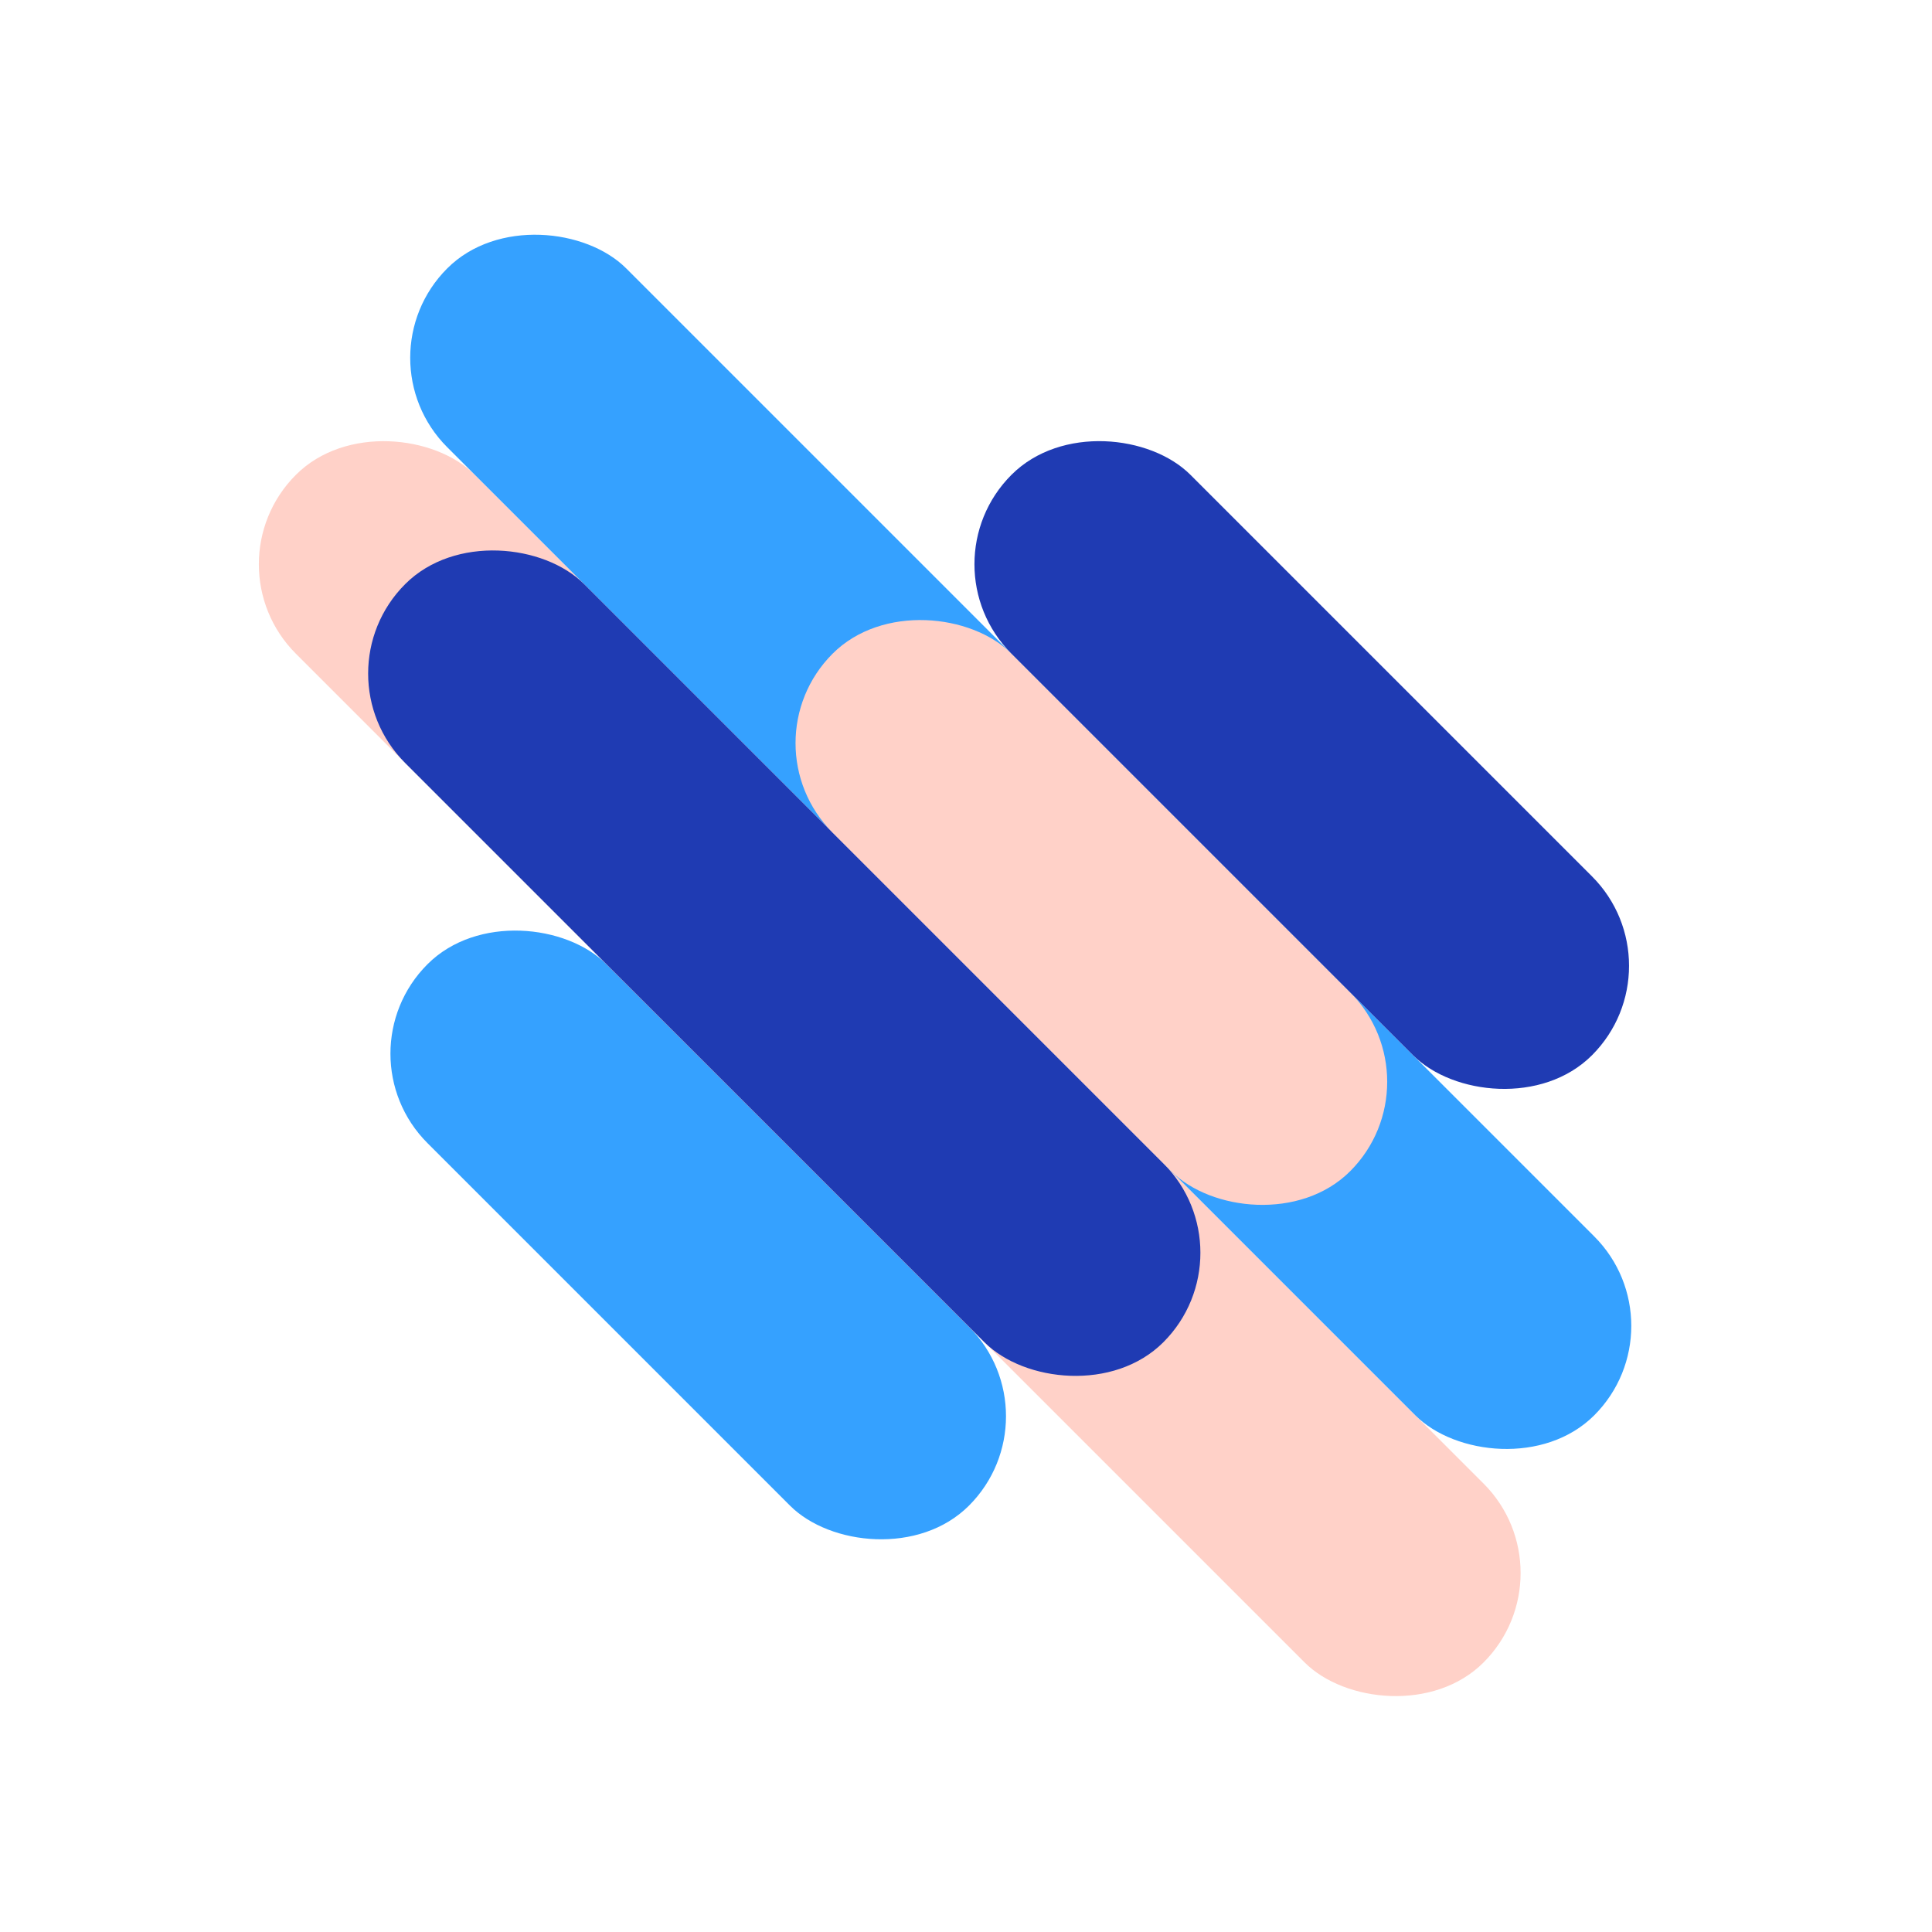
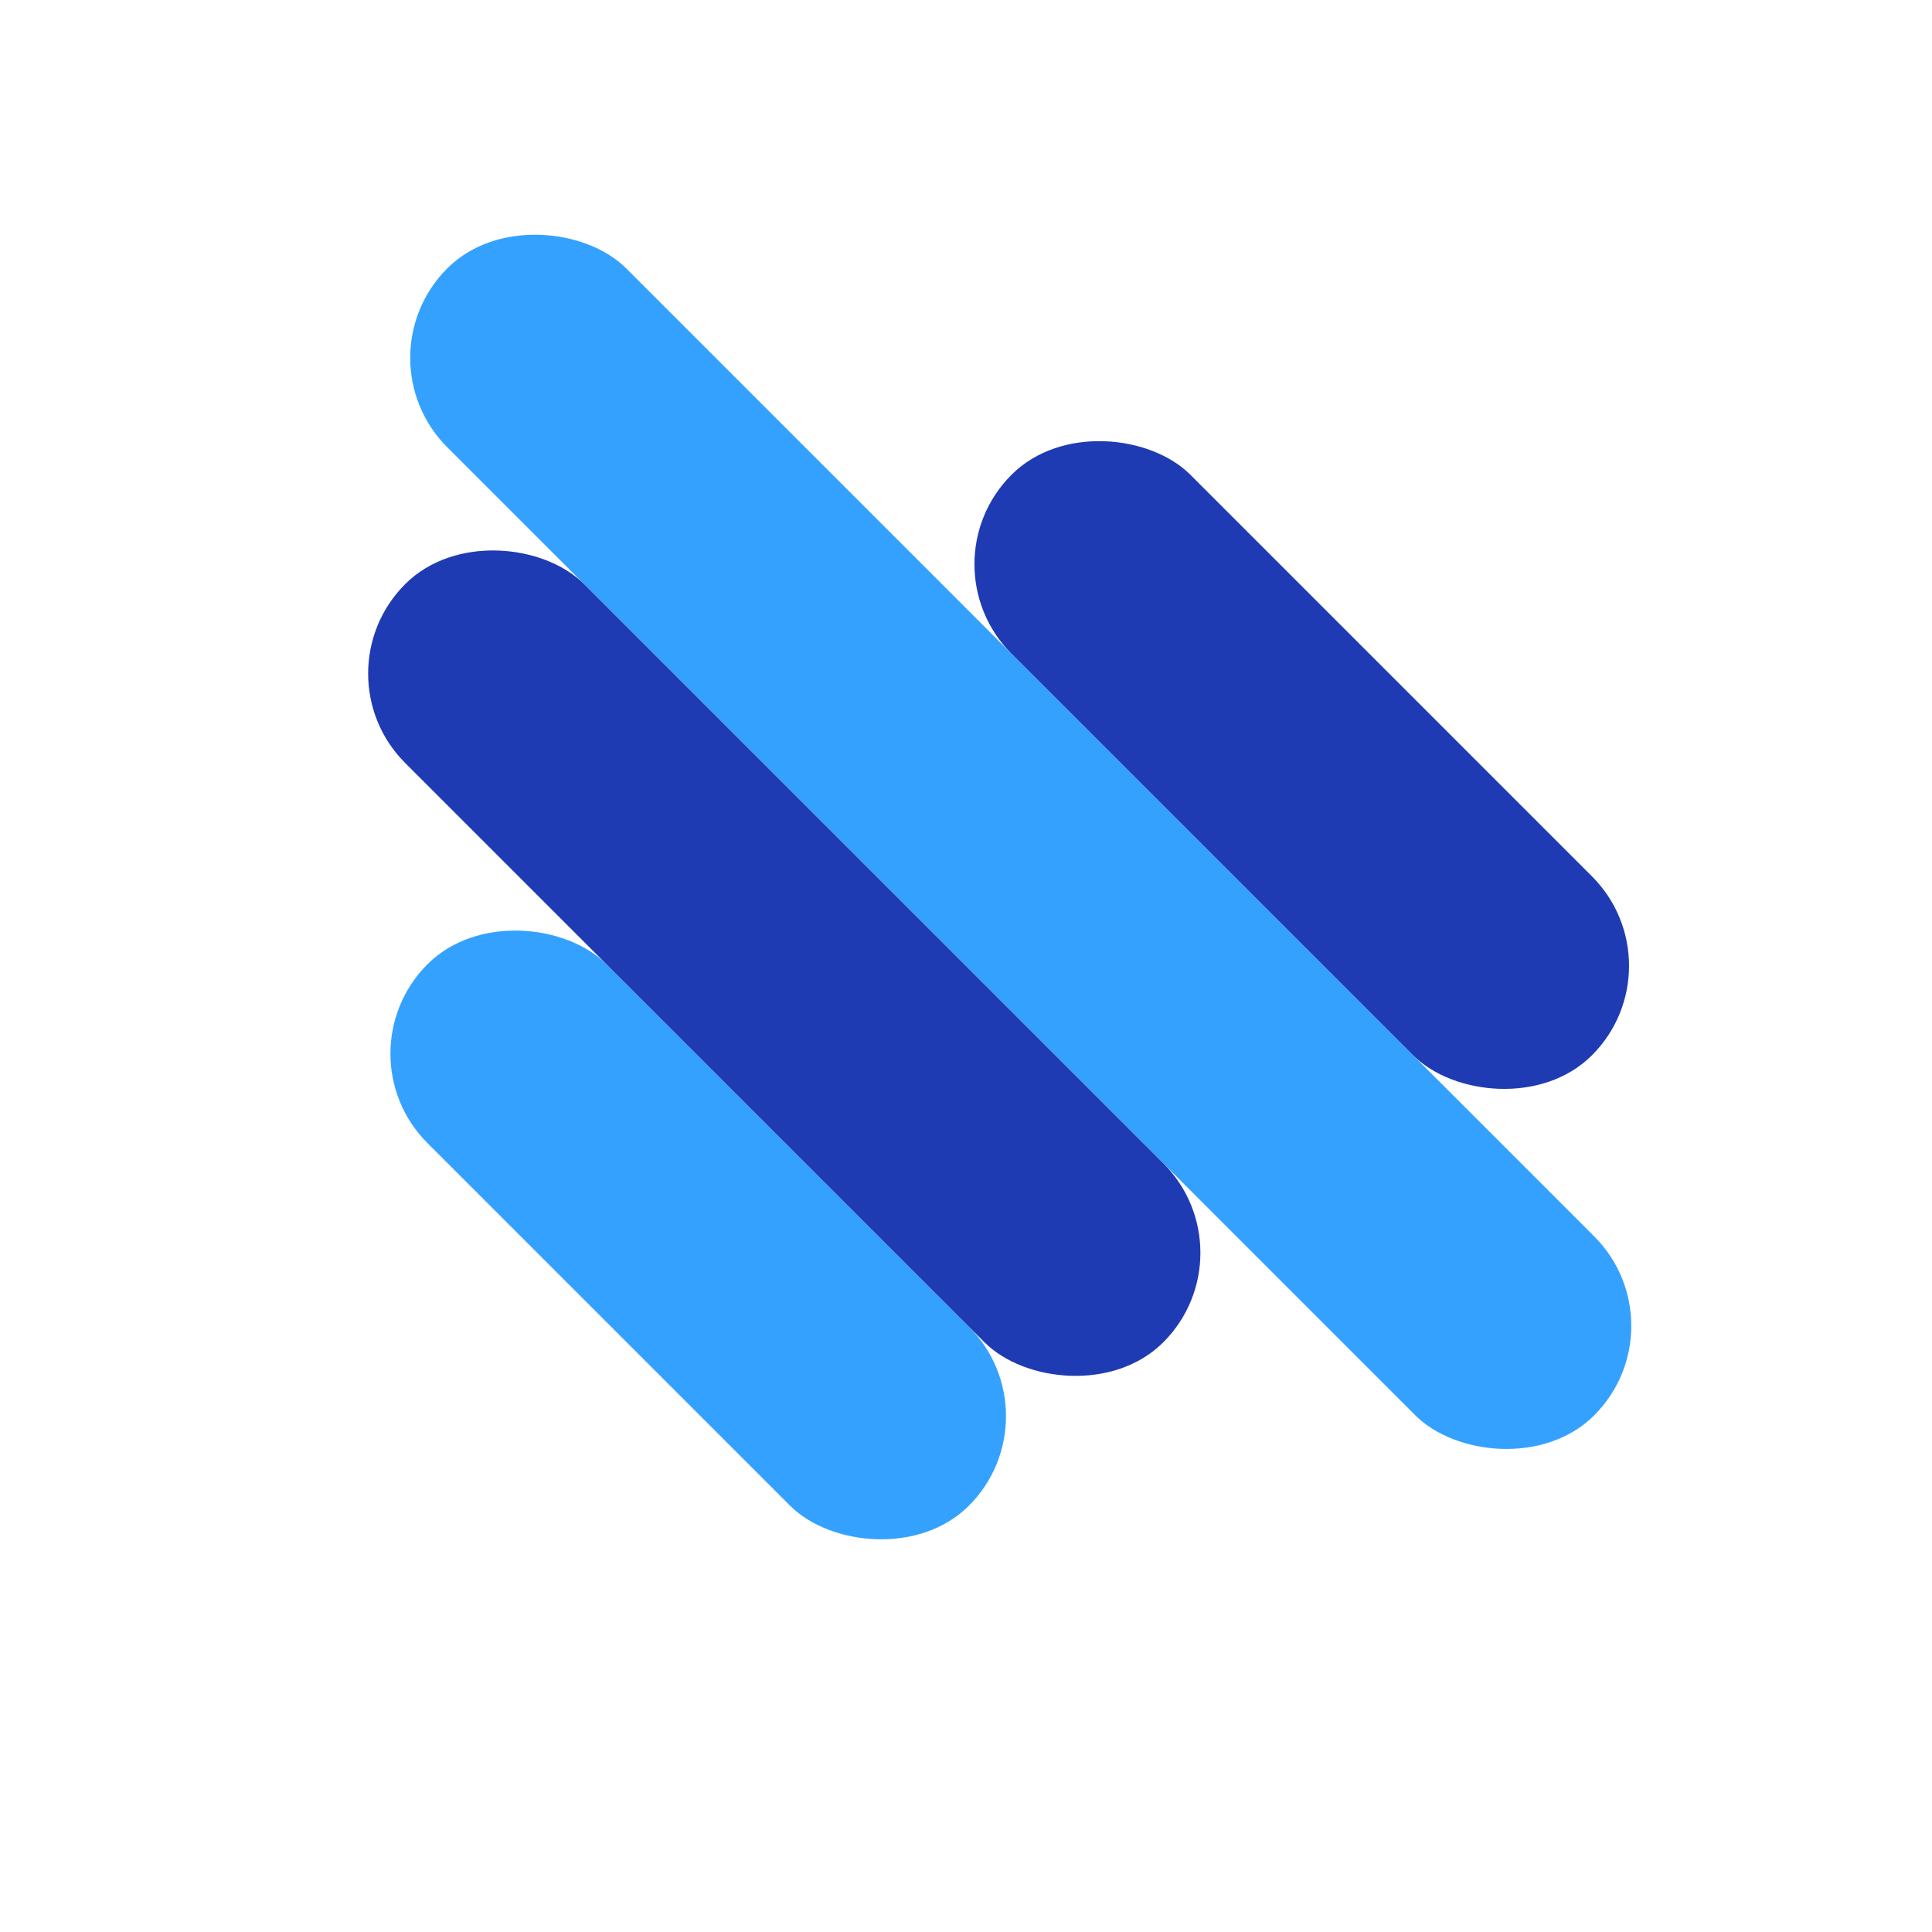
<svg xmlns="http://www.w3.org/2000/svg" width="705" height="705" viewBox="0 0 705 705" fill="none">
  <rect x="123.354" y="384.492" width="92.326" height="279.416" rx="46.163" transform="rotate(-45 123.354 384.492)" fill="#35A1FF" />
-   <rect x="75.336" y="205.906" width="92.326" height="612.891" rx="46.163" transform="rotate(-45 75.336 205.906)" fill="#FFD1C8" />
  <rect x="130.569" y="130.569" width="92.326" height="591.897" rx="46.163" transform="rotate(-45 130.569 130.569)" fill="#35A1FF" />
  <rect x="115.216" y="245.784" width="92.326" height="391.249" rx="46.163" transform="rotate(-45 115.216 245.784)" fill="#1F3BB3" />
-   <rect x="271.177" y="271.177" width="92.326" height="267.087" rx="46.163" transform="rotate(-45 271.177 271.177)" fill="#FFD1C8" />
  <rect x="336.462" y="205.893" width="92.326" height="299.562" rx="46.163" transform="rotate(-45 336.462 205.893)" fill="#1F3BB3" />
</svg>